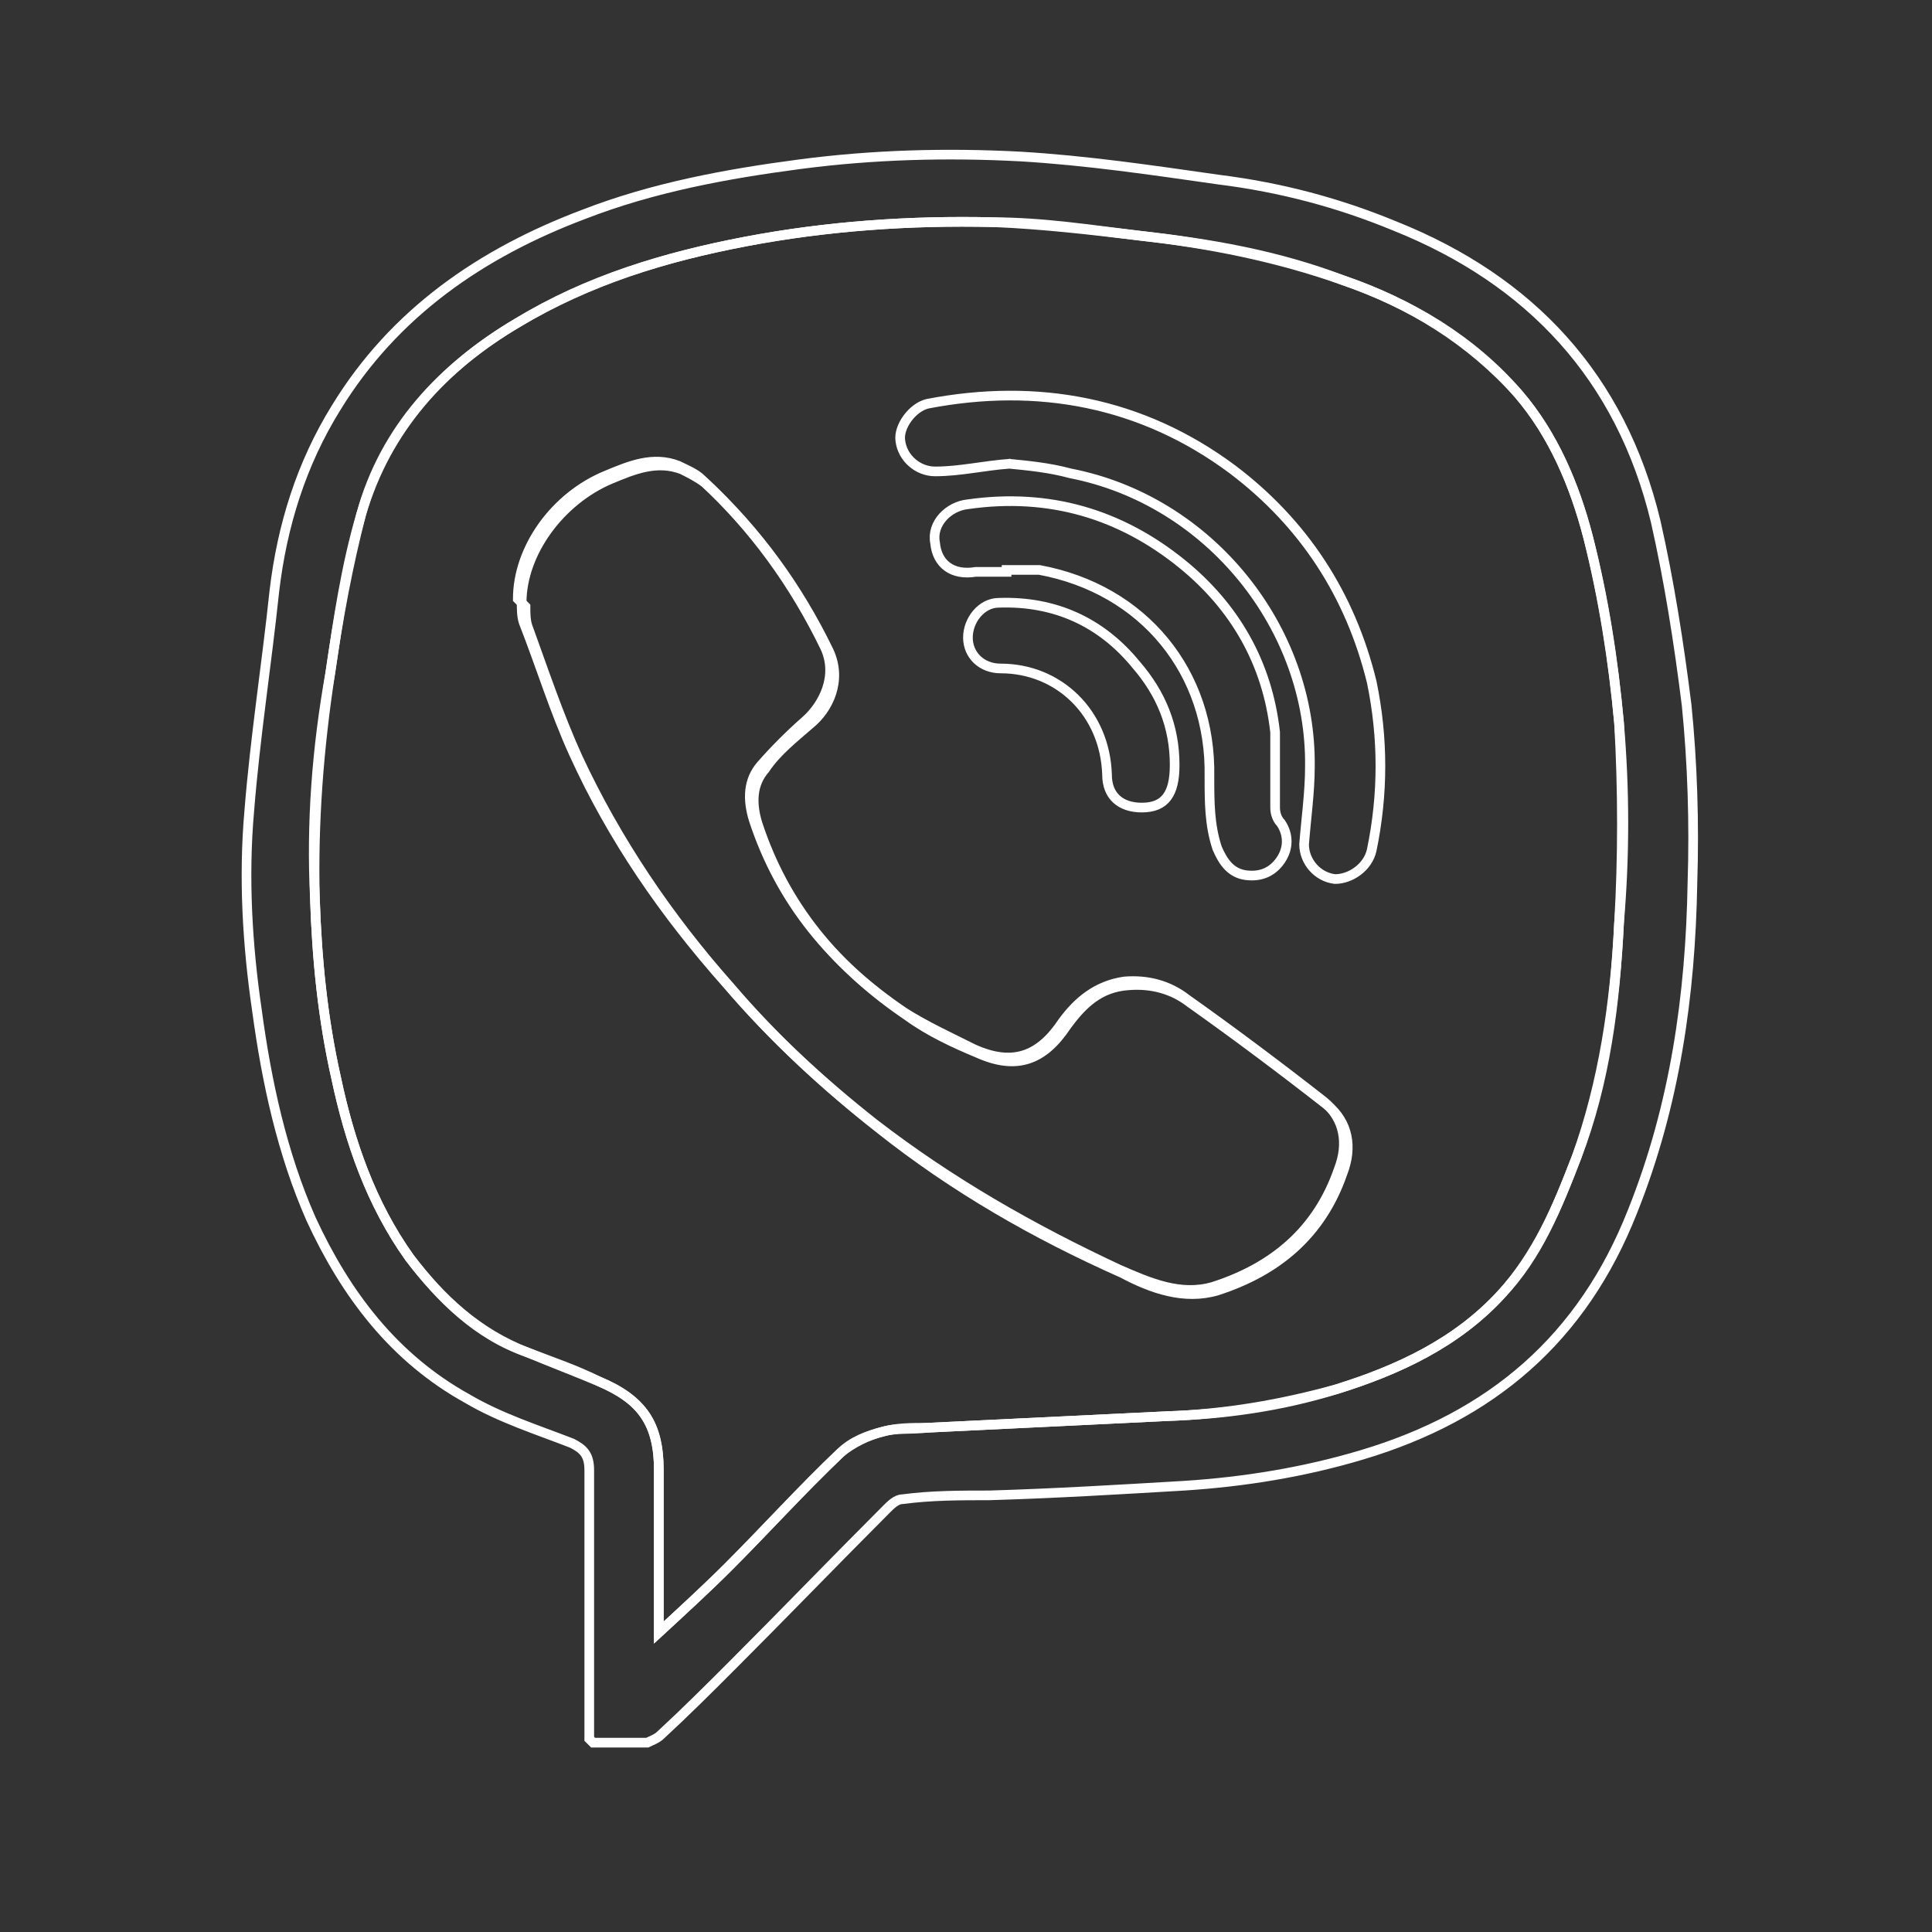
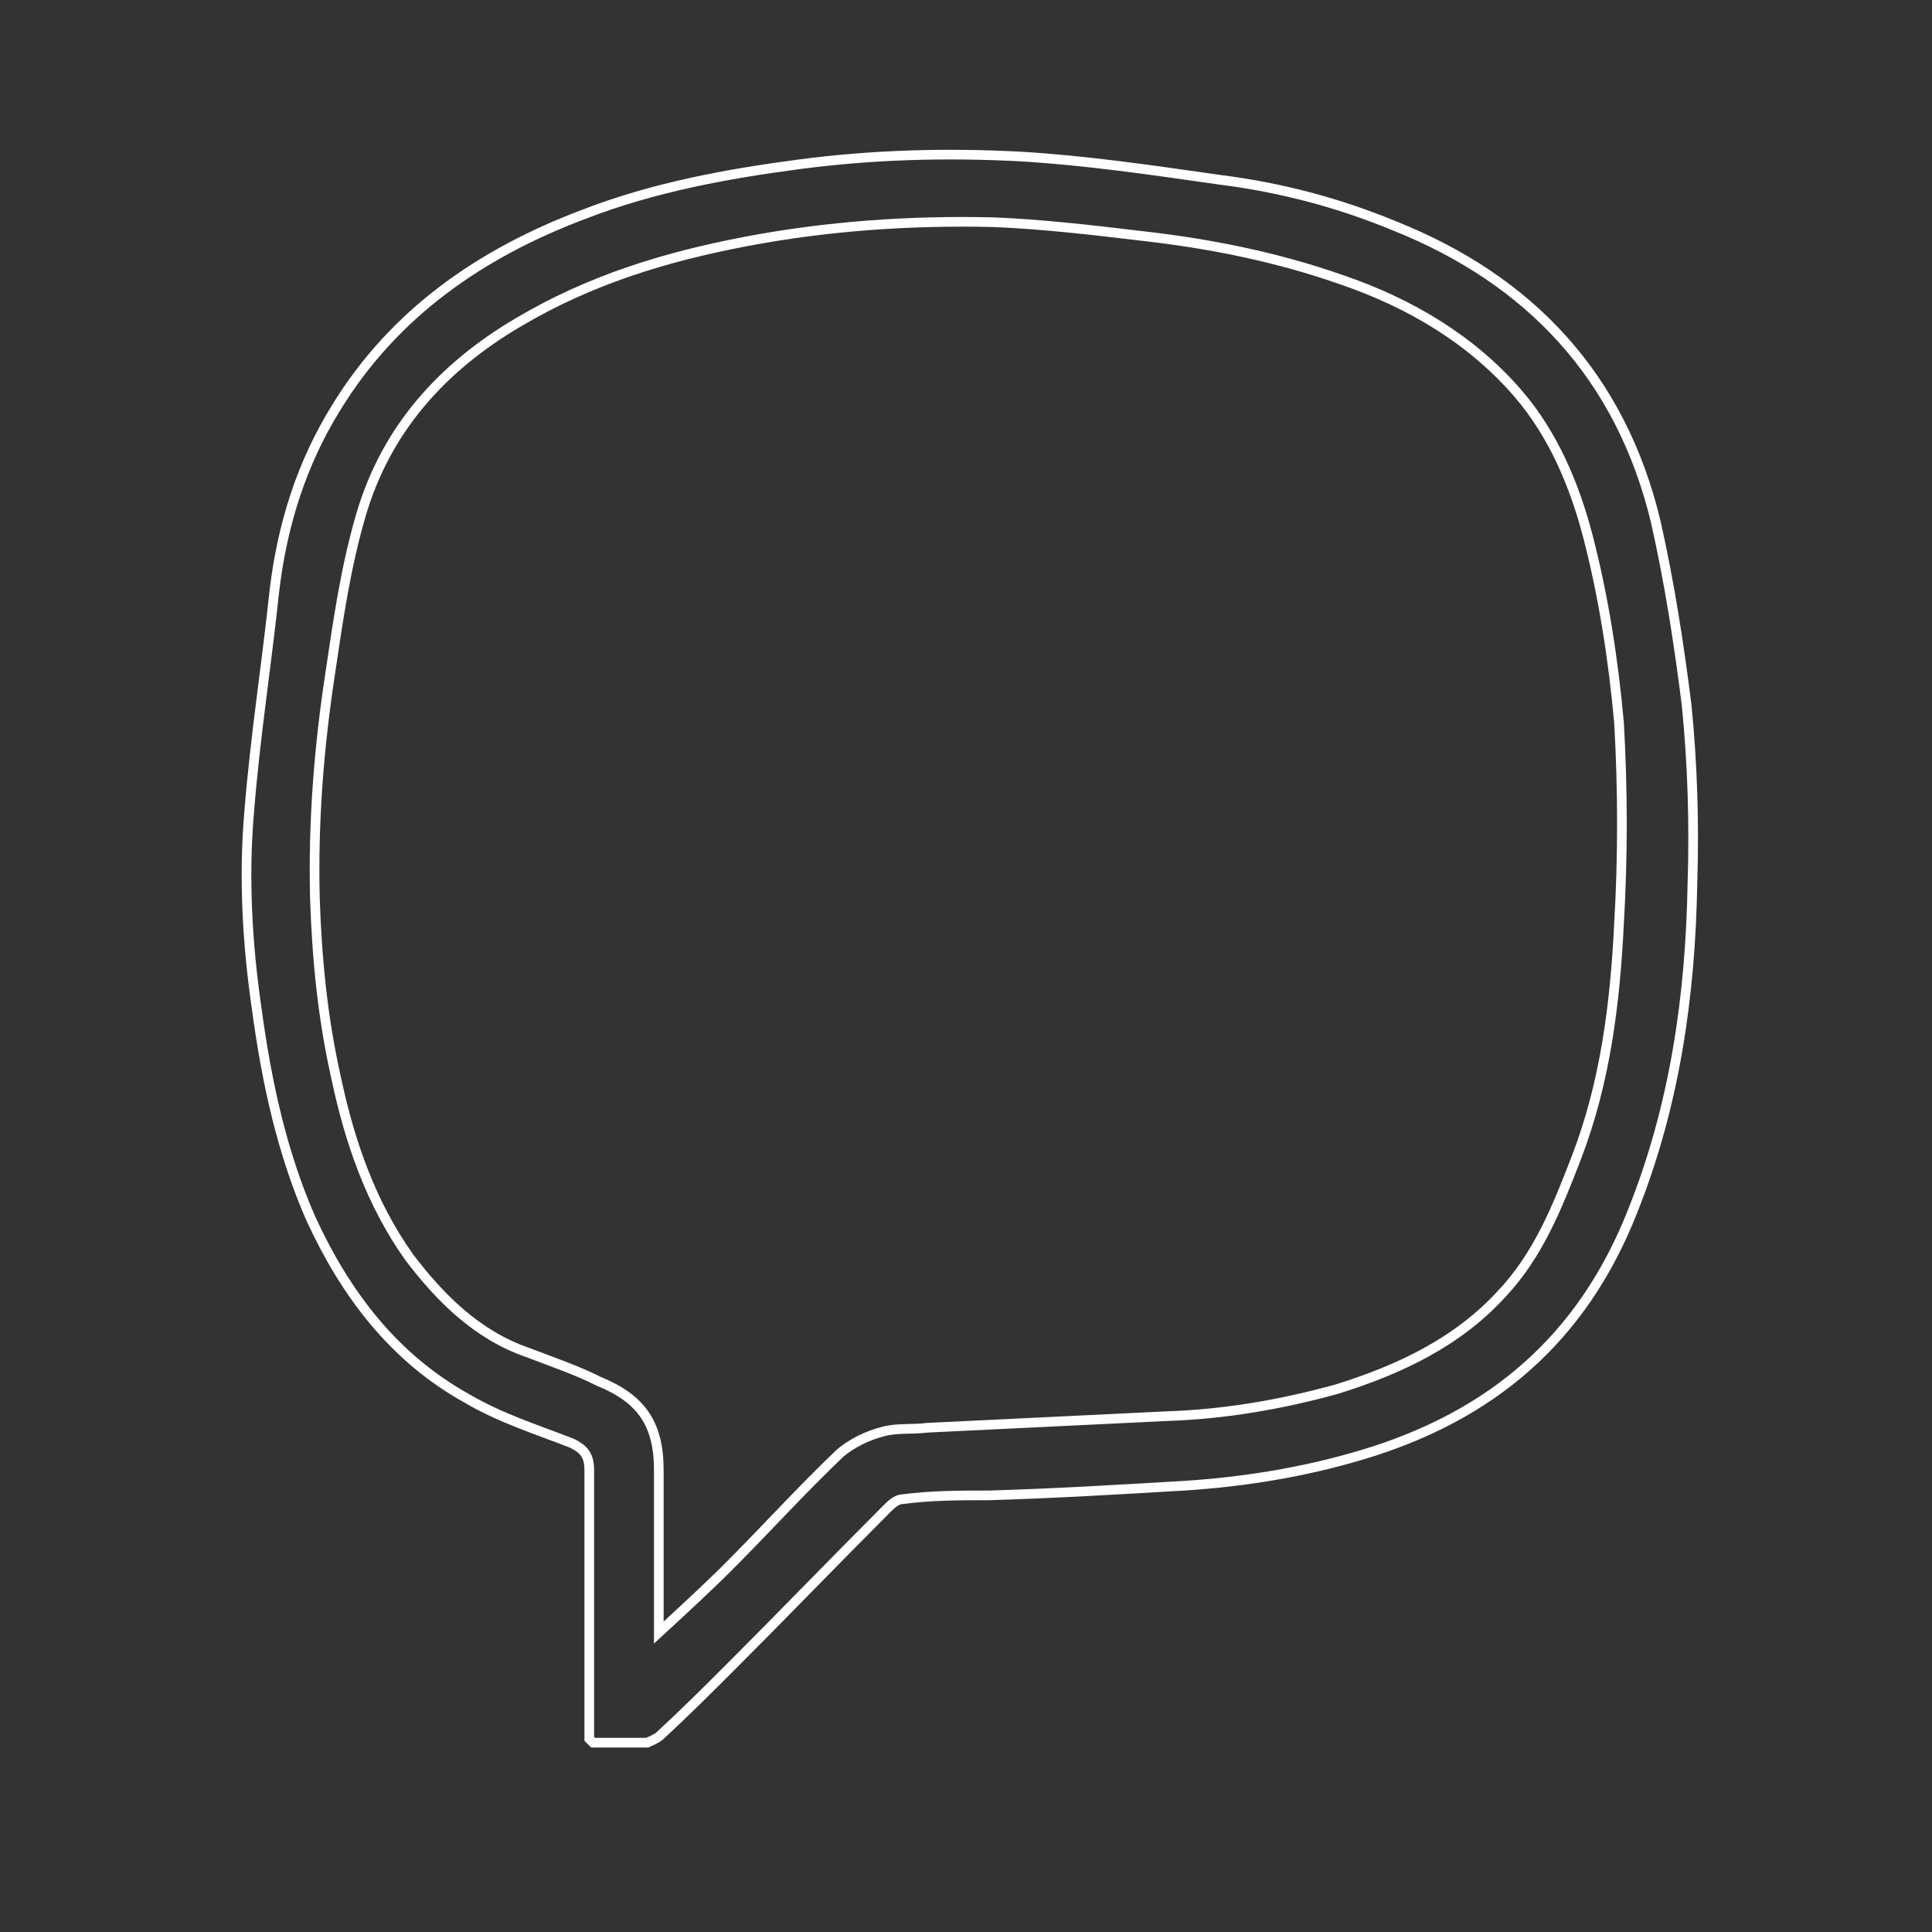
<svg xmlns="http://www.w3.org/2000/svg" version="1.1" viewBox="0 0 100 100">
  <rect x="0" y="0" width="100" height="100" fill="#333333" stroke="none" />
  <defs>
    <style> .cls-1 { fill: none; stroke: #fff; stroke-miterlimit: 10; stroke-width: .5px; } </style>
  </defs>
  <g>
    <g id="_Слой_1" data-name="Слой_1">
      <g>
        <path class="cls-1" d="M30.5,90c0-1.9,0-3.8,0-5.6,0-2.8,0-5.6,0-8.3,0-.8-.3-1.1-.9-1.4-1.8-.7-3.7-1.3-5.4-2.3-3.8-2.1-6.3-5.4-8.1-9.3-1.5-3.4-2.3-7.1-2.8-10.8-.5-3.4-.7-6.9-.4-10.3.3-3.8.9-7.6,1.3-11.4.4-3.4,1.4-6.6,3.2-9.5,3-4.9,7.5-8,12.8-10,3.6-1.4,7.4-2.1,11.2-2.6,3.8-.5,7.6-.6,11.4-.4,3.4.2,6.8.7,10.3,1.2,3.2.4,6.2,1.2,9.1,2.4,7,2.8,11.7,7.8,13.5,15.3.7,3.1,1.2,6.3,1.6,9.5.3,3,.4,6.1.3,9.2-.1,5.8-.9,11.5-3.1,17-2.6,6.6-7.3,10.6-14,12.6-3,.9-6.1,1.4-9.2,1.6-3.4.2-6.7.4-10.1.5-1.5,0-3,0-4.5.2-.3,0-.6.3-.8.5-2.7,2.7-5.3,5.4-8,8.1-1.2,1.2-2.4,2.4-3.7,3.6-.2.2-.5.3-.7.4-.9,0-1.8,0-2.8,0ZM34.1,84.5c1.3-1.2,2.5-2.3,3.6-3.4,2-2,3.8-4,5.8-5.9.6-.5,1.4-.9,2.2-1.1.7-.2,1.5-.1,2.3-.2,4.1-.2,8.2-.4,12.4-.6,3-.1,5.9-.6,8.8-1.4,3.2-1,6.2-2.4,8.5-4.9,1.9-2,2.9-4.5,3.9-7.1,1.5-3.9,2-8,2.2-12.1.2-3.4.2-6.9,0-10.4-.3-3.3-.8-6.5-1.6-9.6-.7-2.7-1.8-5.3-3.6-7.4-2.4-2.8-5.6-4.7-9.1-5.9-3.4-1.2-6.9-1.9-10.5-2.3-2.5-.3-5.1-.6-7.6-.7-4.3-.1-8.6.2-12.8,1-4.2.8-8.1,2-11.8,4.2-3.9,2.3-6.8,5.5-8.1,9.9-.8,2.7-1.2,5.5-1.6,8.2-.6,3.9-.9,7.8-.8,11.7.1,3.1.4,6.2,1.1,9.3.7,3.3,1.8,6.5,3.8,9.3,1.6,2.1,3.5,4,6.1,4.9,1.3.5,2.5.9,3.7,1.5,2.2.9,3.1,2.2,3.1,4.6,0,2.7,0,5.5,0,8.4Z" />
-         <path class="cls-1" d="M34.1,84.5c0-2.9,0-5.7,0-8.4,0-2.4-.8-3.6-3.1-4.6-1.2-.5-2.5-1-3.7-1.5-2.6-1-4.5-2.8-6.1-4.9-2-2.8-3.1-6-3.8-9.3-.7-3.1-1-6.2-1.1-9.3-.2-3.9.1-7.8.8-11.7.4-2.8.9-5.5,1.6-8.2,1.2-4.4,4.2-7.6,8.1-9.9,3.6-2.2,7.6-3.4,11.8-4.2,4.2-.8,8.5-1.1,12.8-1,2.6,0,5.1.4,7.6.7,3.6.4,7.1,1,10.5,2.3,3.5,1.2,6.6,3.1,9.1,5.9,1.8,2.1,2.9,4.7,3.6,7.4.8,3.2,1.3,6.4,1.6,9.6.3,3.5.3,6.9,0,10.4-.2,4.1-.8,8.2-2.2,12.1-1,2.6-2,5-3.9,7.1-2.3,2.5-5.3,3.9-8.5,4.9-2.9.9-5.8,1.3-8.8,1.4-4.1.2-8.2.4-12.4.6-.8,0-1.6,0-2.3.2-.8.2-1.6.5-2.2,1.1-2,1.9-3.9,4-5.8,5.9-1.1,1.1-2.3,2.2-3.6,3.4ZM27,31.2c0,.3,0,.7.1,1,.9,2.3,1.6,4.6,2.6,6.8,2,4.4,4.7,8.3,7.9,11.9,2.3,2.7,4.9,5.1,7.7,7.3,3.9,3,8.1,5.4,12.6,7.5,1.6.7,3.2,1.4,4.9.9,3.1-1,5.4-2.9,6.5-6.1.5-1.3.3-2.6-.8-3.5-2.3-1.8-4.7-3.6-7.1-5.3-.9-.7-2-1-3.2-.9-1.4.2-2.4,1-3.2,2.1-1.2,1.8-2.6,2.3-4.6,1.4-1.2-.6-2.5-1.2-3.6-1.9-3.7-2.5-6.4-5.7-7.8-10-.3-1-.3-2,.4-2.8.7-.8,1.5-1.6,2.3-2.3.9-.8,1.7-2.3,1-3.8-1.6-3.3-3.7-6.2-6.4-8.7-.3-.3-.8-.5-1.2-.7-1.3-.5-2.5,0-3.7.5-2.7,1.1-4.6,3.8-4.6,6.4ZM52.2,24c1,.1,2.1.2,3.2.5,7.2,1.4,12.5,8,12.4,15.2,0,1.3-.2,2.7-.3,4,0,.9.7,1.7,1.6,1.8.8,0,1.7-.6,1.9-1.5.6-2.9.6-5.8,0-8.7-1.1-4.5-3.5-8.2-7.2-11-4.7-3.5-10.1-4.5-15.8-3.4-.8.2-1.5,1.2-1.4,1.9.1.9.9,1.6,1.8,1.6,1.3,0,2.5-.3,3.9-.4ZM52.1,29.5s0,0,0,0c.6,0,1.2,0,1.7,0,5.4,1,8.9,5.3,8.8,10.7,0,1.3,0,2.5.4,3.7.3.7.7,1.3,1.5,1.4.8.1,1.4-.2,1.8-.8.4-.6.4-1.3,0-1.9-.2-.2-.3-.5-.3-.8,0-1.3,0-2.6,0-3.9-.4-3.6-2.1-6.5-4.8-8.7-3.2-2.6-6.9-3.7-11.1-3.1-1,.1-1.9,1-1.7,2,.1,1.1.9,1.7,2.1,1.5.5,0,1.1,0,1.6,0ZM60.8,39.6c0-2-.7-3.7-2-5.2-1.8-2.2-4.2-3.3-7.1-3.2-.9,0-1.6.9-1.6,1.8,0,.9.7,1.6,1.7,1.6,3,0,5.4,2.3,5.5,5.5,0,1.1.7,1.7,1.8,1.7,1.2,0,1.7-.7,1.7-2.2Z" />
-         <path class="cls-1" d="M27,31.2c0-2.6,2-5.3,4.6-6.4,1.2-.5,2.4-1,3.7-.5.4.2.8.4,1.2.7,2.7,2.5,4.8,5.4,6.4,8.7.7,1.5,0,3-1,3.8-.8.7-1.7,1.4-2.3,2.3-.7.8-.7,1.8-.4,2.8,1.4,4.3,4.1,7.5,7.8,10,1.1.8,2.4,1.4,3.6,1.9,2,.9,3.4.4,4.6-1.4.8-1.1,1.7-2,3.2-2.1,1.2-.1,2.3.2,3.2.9,2.4,1.7,4.8,3.5,7.1,5.3,1.1.9,1.3,2.2.8,3.5-1.1,3.2-3.4,5.1-6.5,6.1-1.7.5-3.4-.1-4.9-.9-4.5-2-8.7-4.4-12.6-7.5-2.8-2.2-5.4-4.6-7.7-7.3-3.2-3.6-5.9-7.6-7.9-11.9-1-2.2-1.8-4.6-2.6-6.8-.1-.3-.1-.7-.1-1Z" />
      </g>
    </g>
  </g>
</svg>